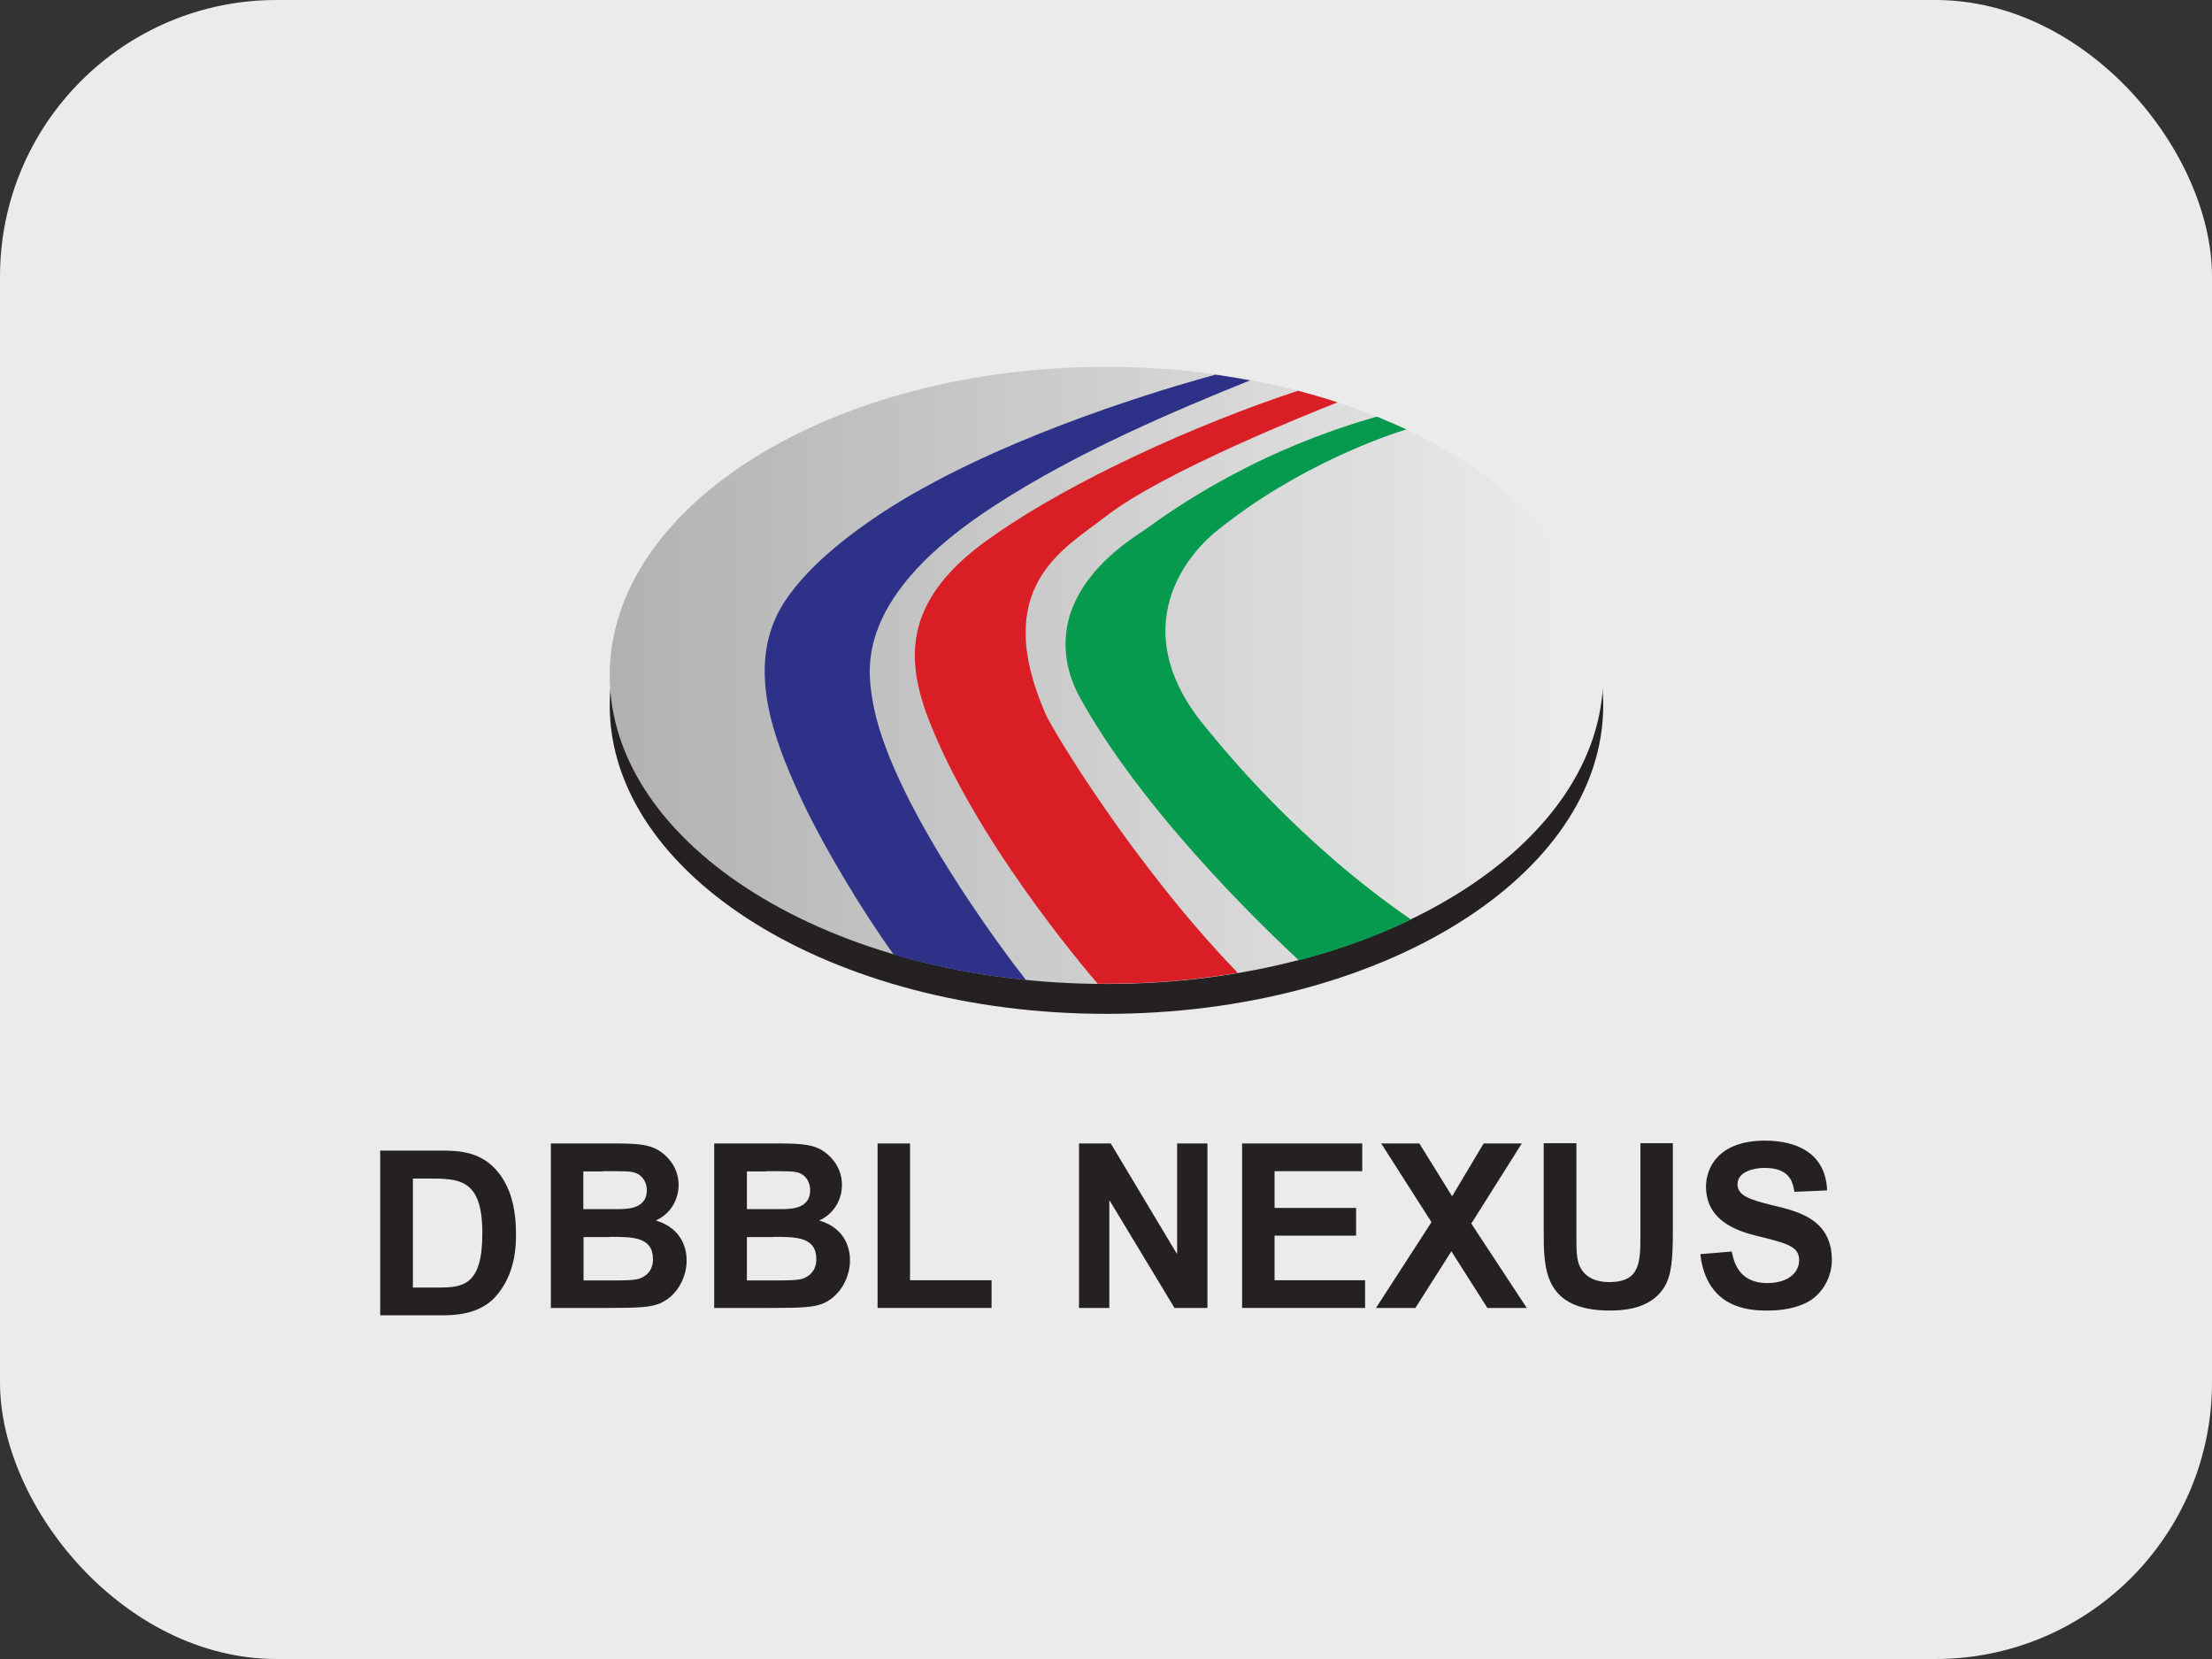
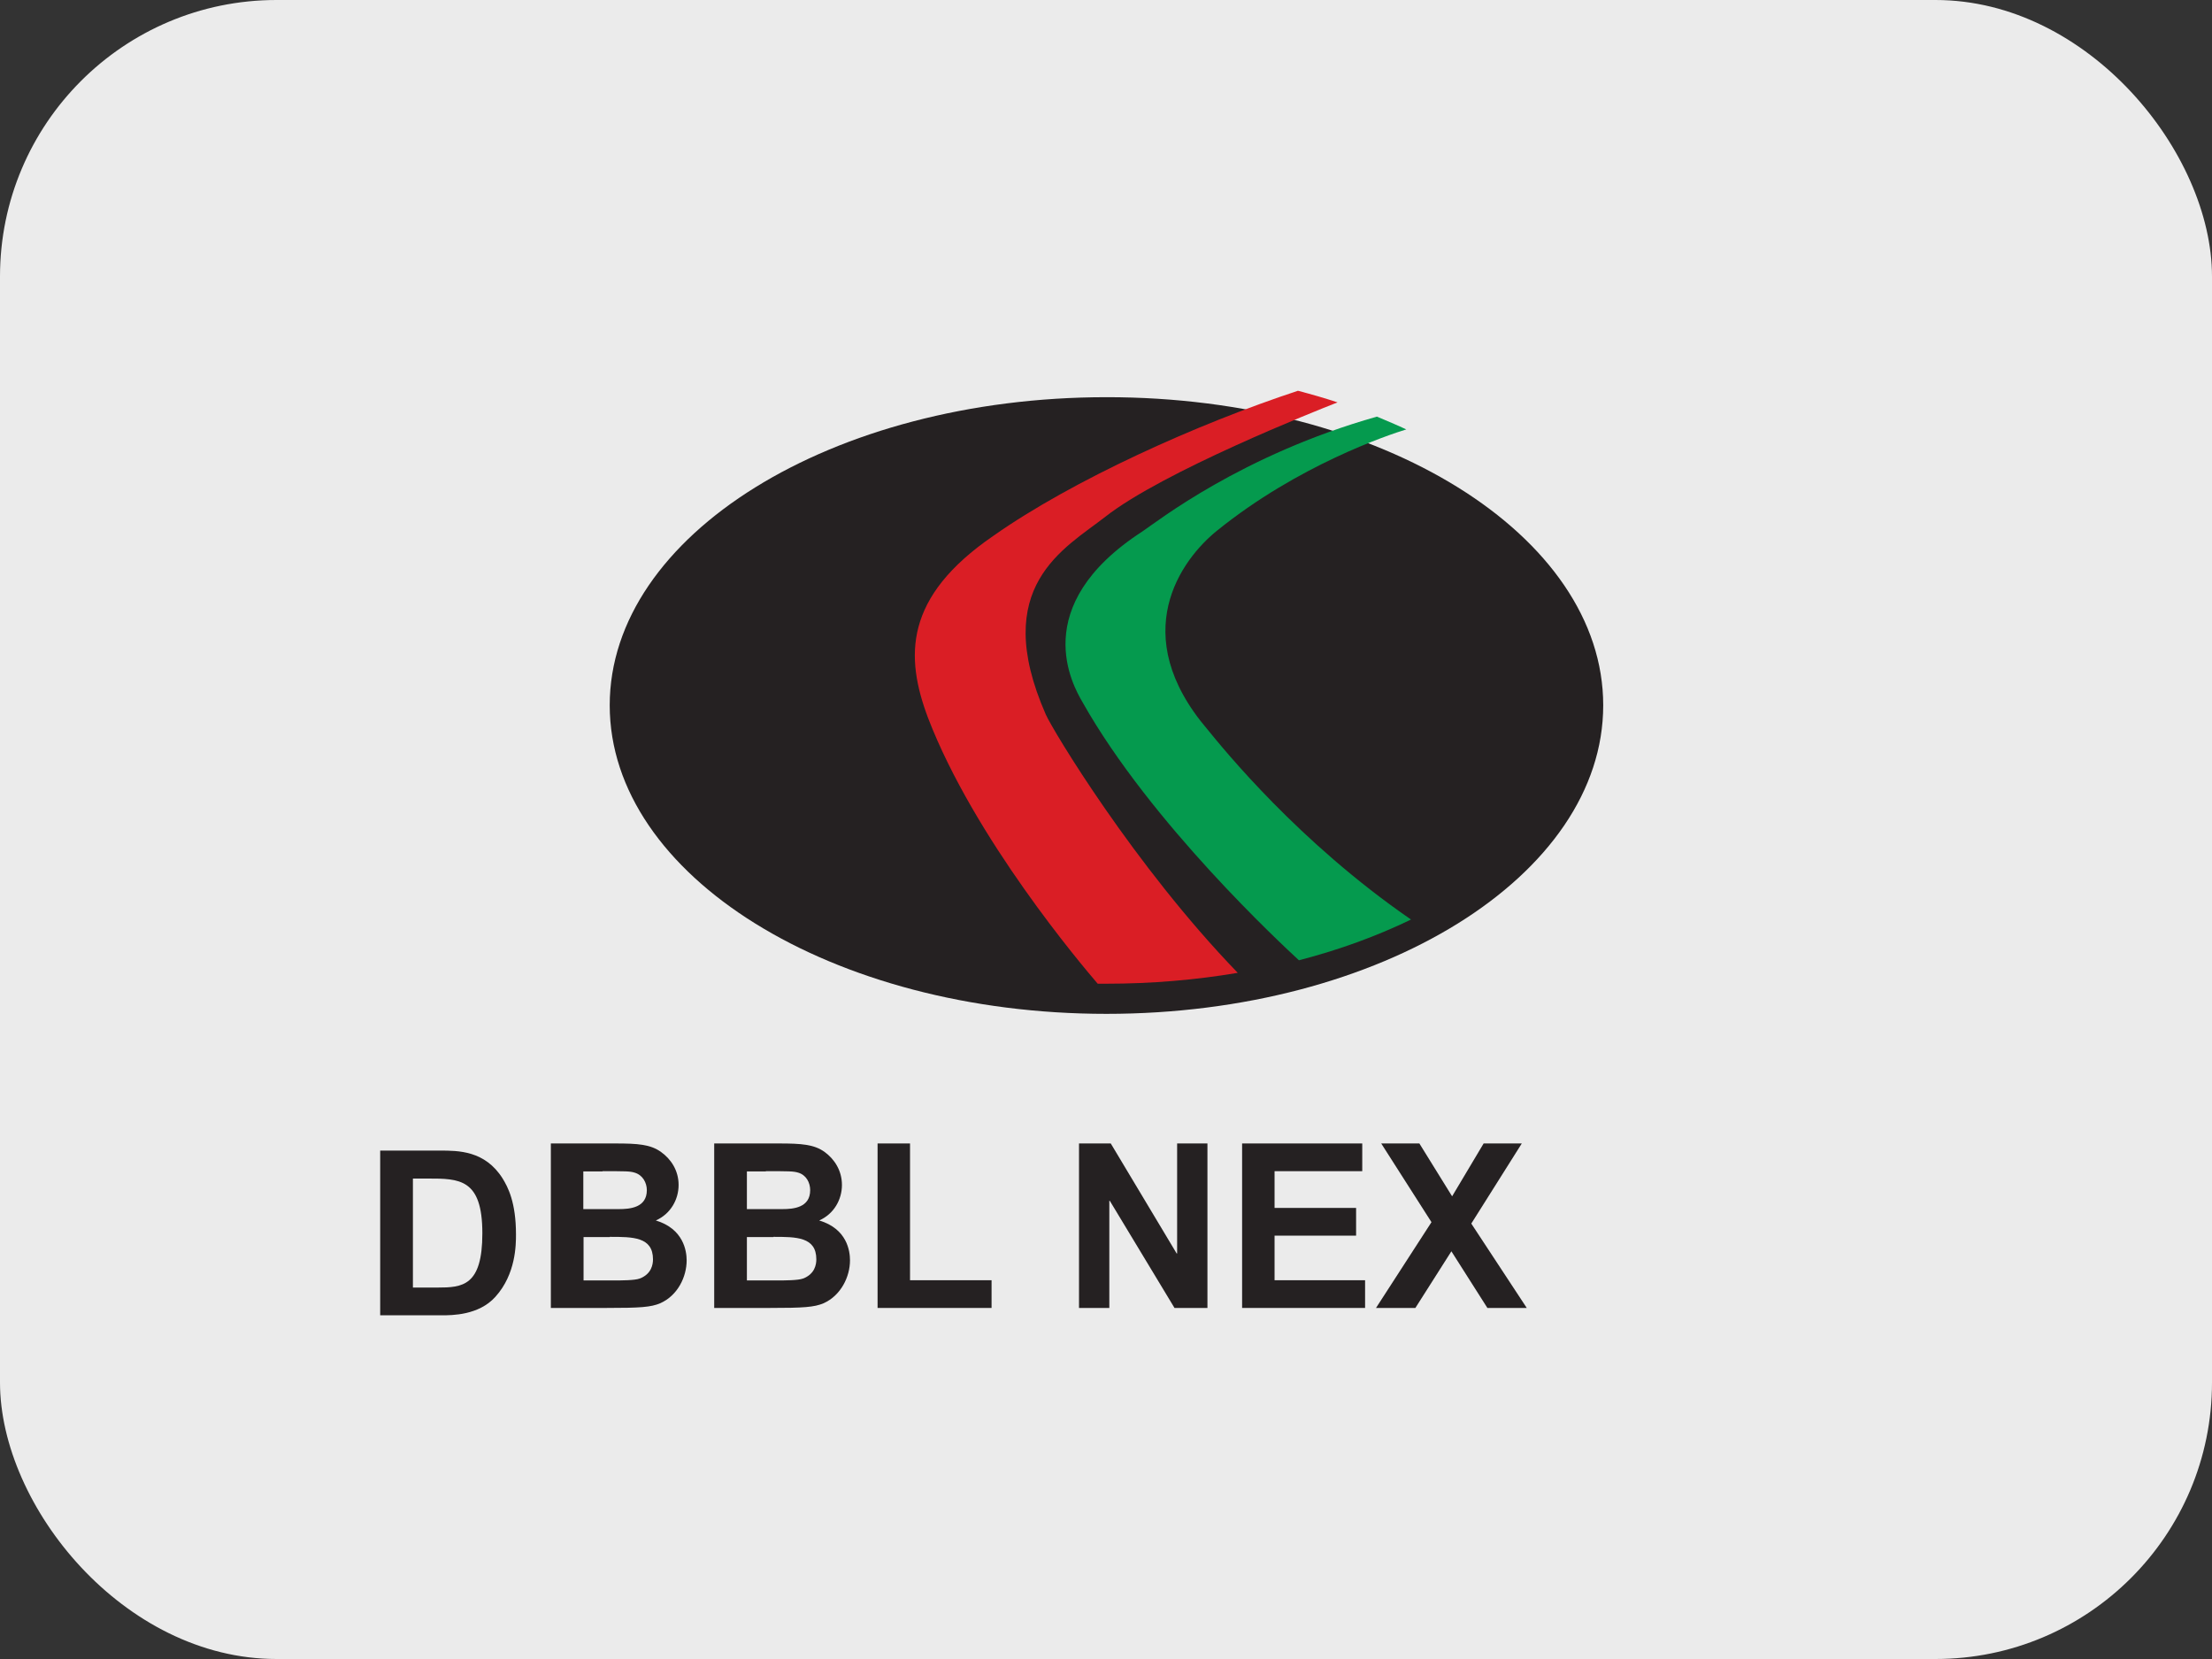
<svg xmlns="http://www.w3.org/2000/svg" width="64" height="48" viewBox="0 0 64 48" fill="none">
  <rect x="0" y="0" width="64" height="48" fill="#333333" stroke="none" />
  <g opacity="0.9">
    <rect width="64" height="48" rx="8" fill="white" />
    <path d="M46.386 20.406C46.386 25.337 39.961 29.334 32.013 29.334C24.073 29.334 17.641 25.337 17.641 20.406C17.641 15.483 24.073 11.492 32.013 11.492C39.961 11.485 46.386 15.483 46.386 20.406Z" fill="#231F20" />
-     <path d="M46.386 19.541C46.386 24.471 39.961 28.469 32.013 28.469C24.073 28.469 17.641 24.471 17.641 19.541C17.641 14.611 24.073 10.613 32.013 10.613C39.961 10.62 46.386 14.618 46.386 19.541Z" fill="url(#paint0_linear_6951_60485)" />
    <path d="M34.942 21.112C32.59 18.362 34.167 16.189 35.223 15.345C37.561 13.459 40.153 12.588 40.688 12.424C40.414 12.294 40.126 12.177 39.838 12.054C35.915 13.165 33.481 15.091 33.049 15.379C29.716 17.539 31.047 19.843 31.321 20.317C33.296 23.82 37.108 27.345 37.582 27.784C38.747 27.482 39.838 27.084 40.825 26.605C37.568 24.362 35.401 21.674 34.942 21.112Z" fill="#00A551" />
    <path d="M31.986 14.947C33.652 13.644 38.055 11.895 38.699 11.642C38.329 11.518 37.945 11.409 37.554 11.306C34.64 12.266 31.033 13.891 28.743 15.502C26.151 17.278 26.185 18.999 26.85 20.768C28.187 24.252 31.307 27.934 31.76 28.462C31.835 28.462 31.924 28.462 32.007 28.462C33.33 28.462 34.599 28.352 35.812 28.147C32.809 25.041 30.45 21.111 30.258 20.672C28.626 16.956 30.813 15.866 31.986 14.947Z" fill="#EC1C24" />
-     <path d="M28.793 14.618C31.193 13.062 33.984 11.889 36.171 11.004C35.835 10.943 35.506 10.888 35.17 10.84C34.477 11.025 30.143 12.225 26.77 14.09C26.256 14.364 23.602 15.845 22.587 17.594C21.586 19.356 22.422 21.448 23.115 22.97C23.78 24.431 25.001 26.44 25.858 27.619C27.044 27.962 28.333 28.223 29.684 28.353C29.108 27.626 25.666 23.08 25.234 20.193C25.11 19.363 24.726 17.244 28.793 14.618Z" fill="#2E3191" />
    <path d="M12.372 34.099C13.29 34.099 13.956 34.099 13.956 35.683C13.956 37.212 13.38 37.253 12.653 37.253H11.947V34.099H12.372ZM11 33.297V38.056H12.776C13.078 38.056 13.853 38.056 14.333 37.521C14.929 36.863 14.929 36.005 14.929 35.717C14.929 34.785 14.696 34.346 14.539 34.092C14.031 33.29 13.263 33.29 12.728 33.29H11V33.297Z" fill="#231F20" />
    <path d="M17.432 33.886C18.111 33.886 18.221 33.886 18.358 33.927C18.598 33.996 18.715 34.222 18.715 34.435C18.715 34.942 18.228 34.983 17.905 34.983H16.877V33.893H17.432V33.886ZM15.938 33.084V37.843H17.535C18.529 37.843 18.831 37.822 19.105 37.706C19.613 37.479 19.867 36.938 19.867 36.465C19.867 36.197 19.777 35.553 18.975 35.312C19.407 35.12 19.634 34.702 19.634 34.284C19.634 33.859 19.407 33.53 19.126 33.331C18.824 33.111 18.454 33.084 17.803 33.084H15.938ZM17.645 35.786C18.31 35.786 18.893 35.786 18.893 36.437C18.893 36.581 18.852 36.862 18.509 36.992C18.365 37.047 17.967 37.047 17.762 37.047H16.884V35.792H17.645V35.786Z" fill="#231F20" />
    <path d="M22.159 33.886C22.838 33.886 22.948 33.886 23.091 33.927C23.331 33.996 23.441 34.222 23.441 34.435C23.441 34.942 22.954 34.983 22.639 34.983H21.61V33.893H22.159V33.886ZM20.664 33.084V37.843H22.262C23.256 37.843 23.558 37.822 23.832 37.706C24.333 37.479 24.593 36.938 24.593 36.465C24.593 36.197 24.511 35.553 23.702 35.312C24.134 35.12 24.36 34.702 24.36 34.284C24.36 33.859 24.134 33.53 23.86 33.331C23.558 33.111 23.188 33.084 22.536 33.084H20.664ZM22.378 35.786C23.037 35.786 23.619 35.786 23.619 36.437C23.619 36.581 23.578 36.862 23.235 36.992C23.091 37.047 22.694 37.047 22.488 37.047H21.61V35.792H22.378V35.786Z" fill="#231F20" />
    <path d="M25.391 33.084H26.33V37.041H28.689V37.843H25.391V33.084Z" fill="#231F20" />
    <path d="M31.219 33.084H32.138L34.044 36.266H34.058V33.084H34.935V37.843H33.982L32.11 34.743H32.096V37.843H31.219V33.084Z" fill="#231F20" />
    <path d="M35.938 33.084H39.414V33.886H36.877V34.949H39.236V35.751H36.877V37.041H39.496V37.843H35.938V33.084Z" fill="#231F20" />
    <path d="M41.417 35.361L39.963 33.084H41.067L42.014 34.613L42.926 33.084H44.03L42.569 35.402L44.174 37.843H43.035L41.993 36.204L40.951 37.843H39.812L41.417 35.361Z" fill="#231F20" />
-     <path d="M45.61 33.084V35.655C45.61 36.218 45.61 36.451 45.727 36.677C45.905 37.013 46.269 37.095 46.557 37.095C47.462 37.095 47.462 36.519 47.462 35.703V33.077H48.401V35.58C48.401 36.43 48.367 36.903 48.141 37.26C47.777 37.822 47.105 37.918 46.584 37.918C44.664 37.918 44.664 36.711 44.664 35.614V33.077H45.61V33.084Z" fill="#231F20" />
-     <path d="M50.107 36.211C50.155 36.458 50.279 37.123 51.129 37.123C51.794 37.123 52.055 36.773 52.055 36.465C52.055 36.067 51.726 35.978 50.862 35.765C50.395 35.649 49.36 35.388 49.36 34.332C49.36 33.811 49.696 33.002 51.067 33.002C51.986 33.002 52.823 33.365 52.864 34.442L51.918 34.483C51.876 34.236 51.808 33.791 51.06 33.791C50.779 33.791 50.272 33.88 50.272 34.264C50.272 34.572 50.567 34.703 51.321 34.881C52.034 35.052 53.001 35.285 53.001 36.458C53.001 37.034 52.644 37.521 52.233 37.706C51.815 37.905 51.342 37.919 51.129 37.919C50.622 37.919 49.38 37.87 49.195 36.286L50.107 36.211Z" fill="#231F20" />
  </g>
  <defs>
    <linearGradient id="paint0_linear_6951_60485" x1="16.404" y1="19.544" x2="45.246" y2="19.544" gradientUnits="userSpaceOnUse">
      <stop stop-color="#BDBCBC" />
      <stop offset="1" stop-color="white" />
    </linearGradient>
  </defs>
</svg>